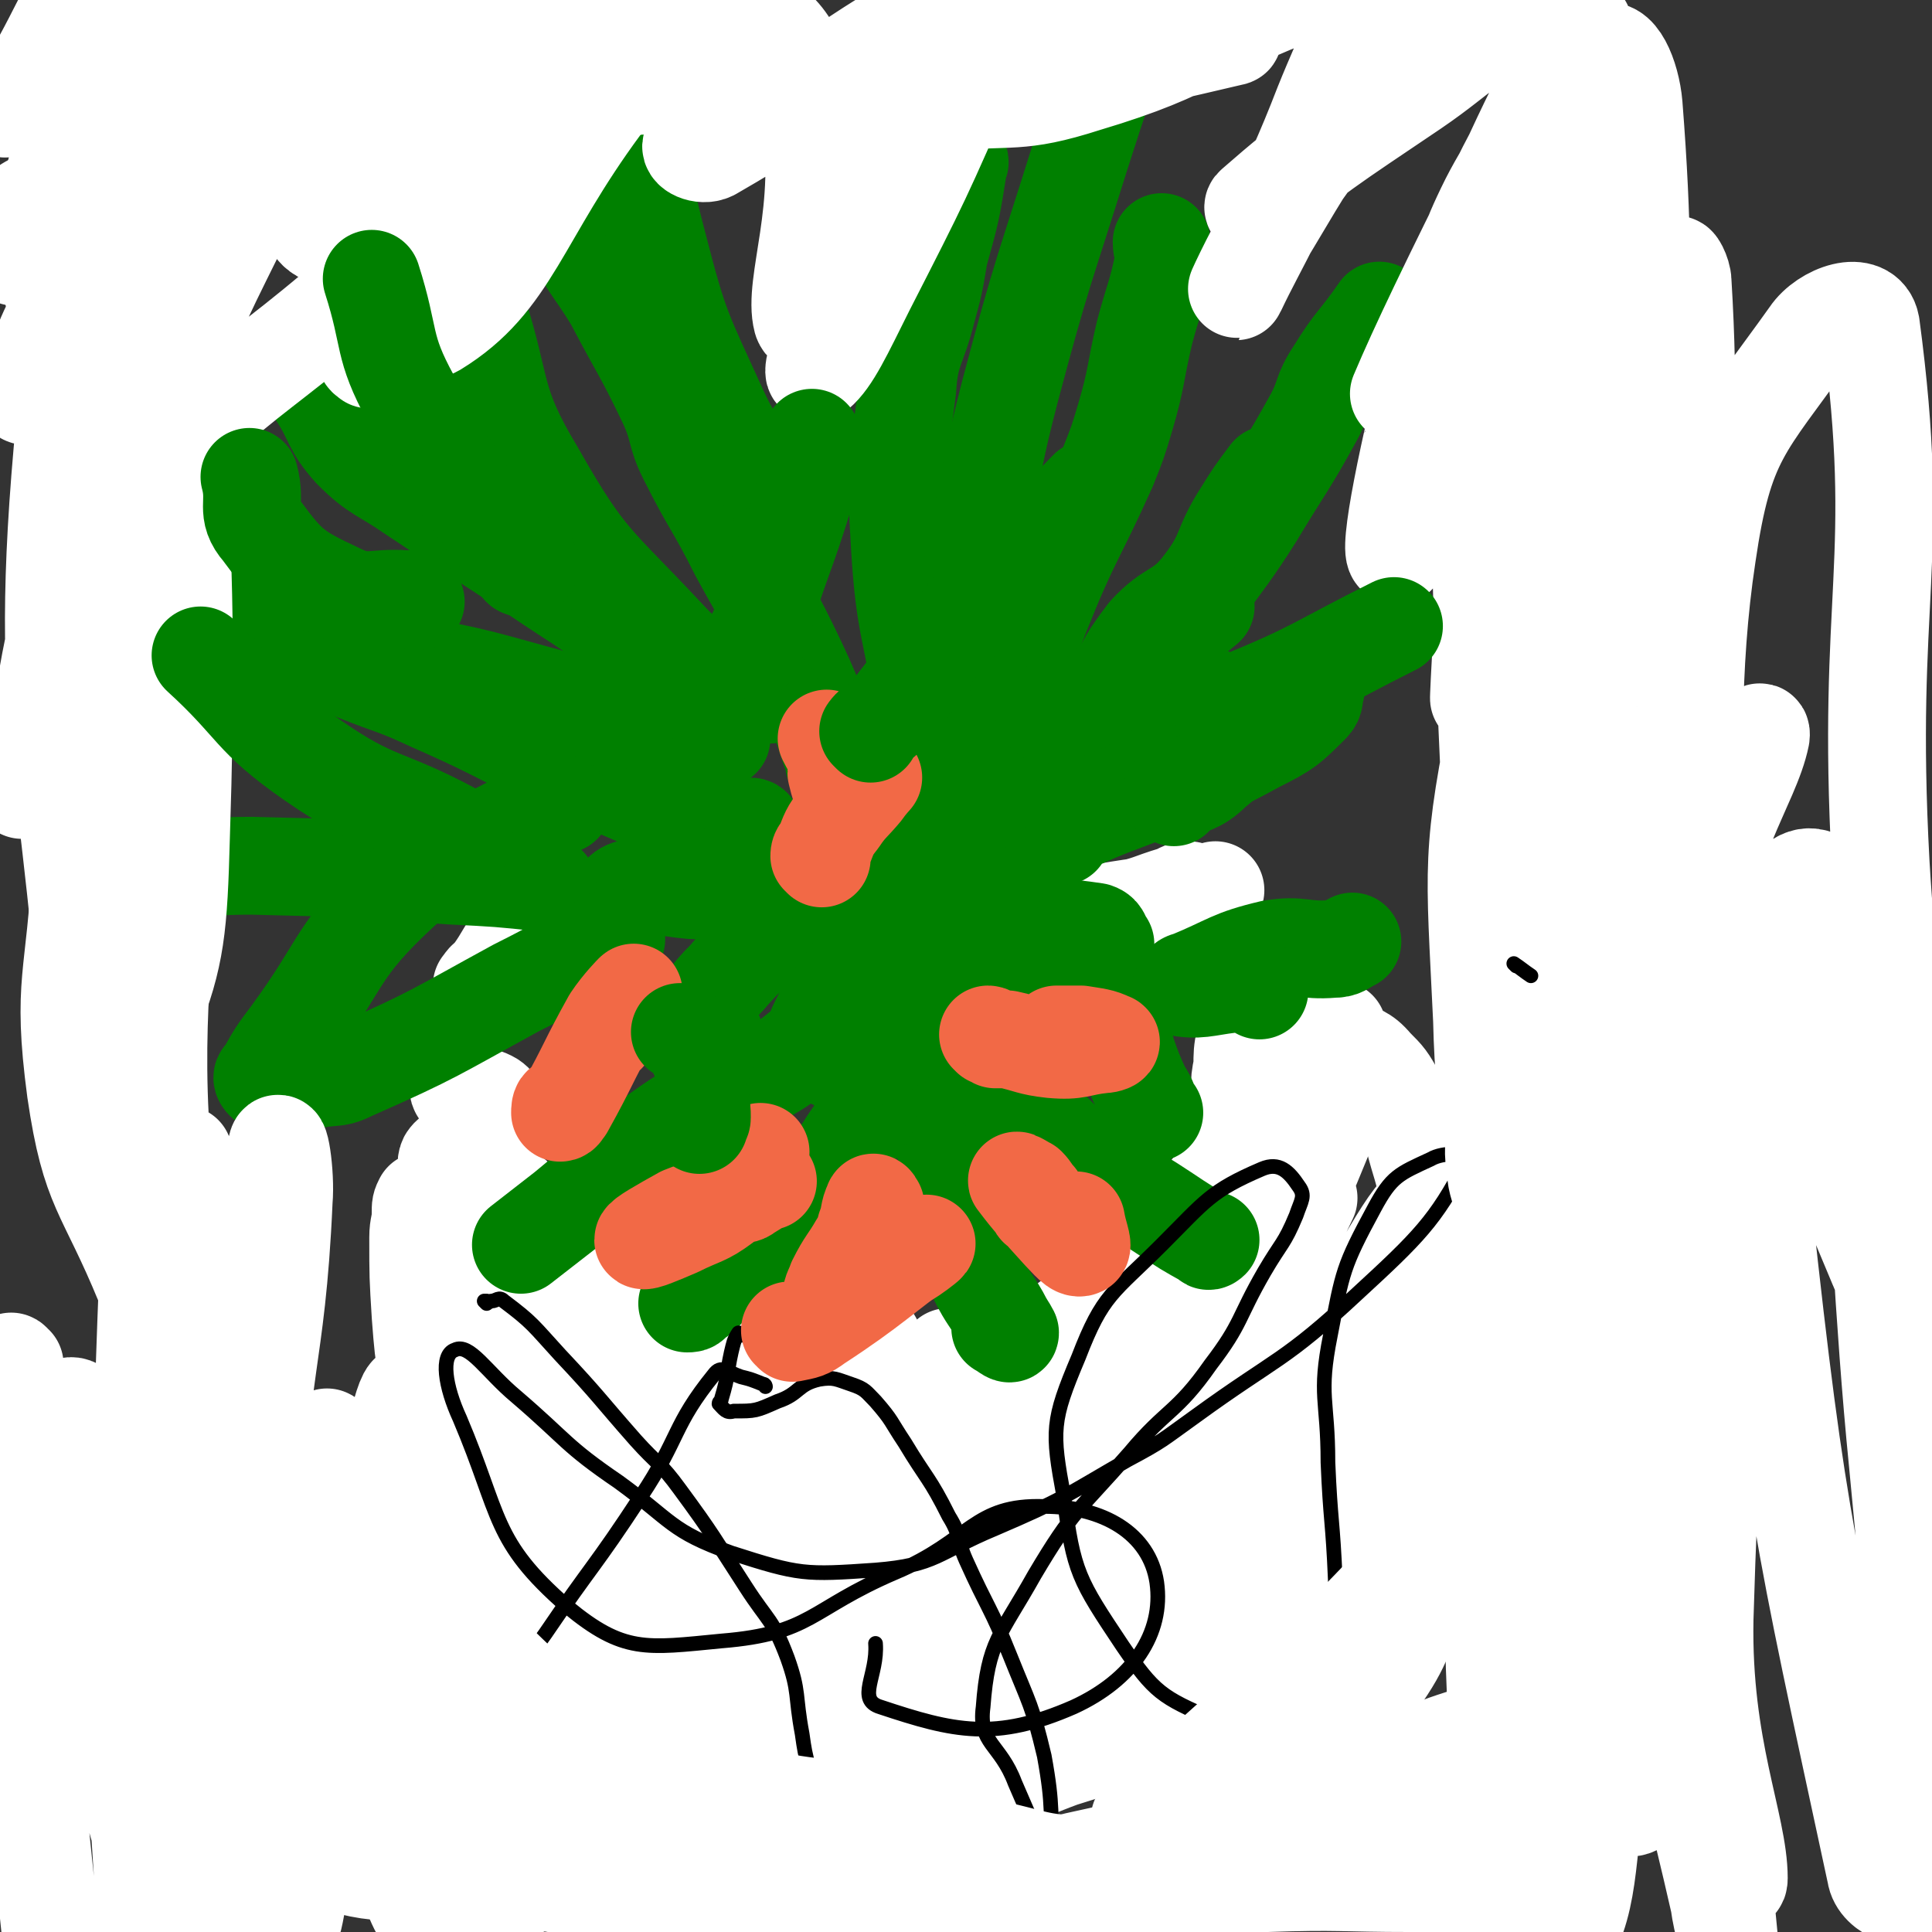
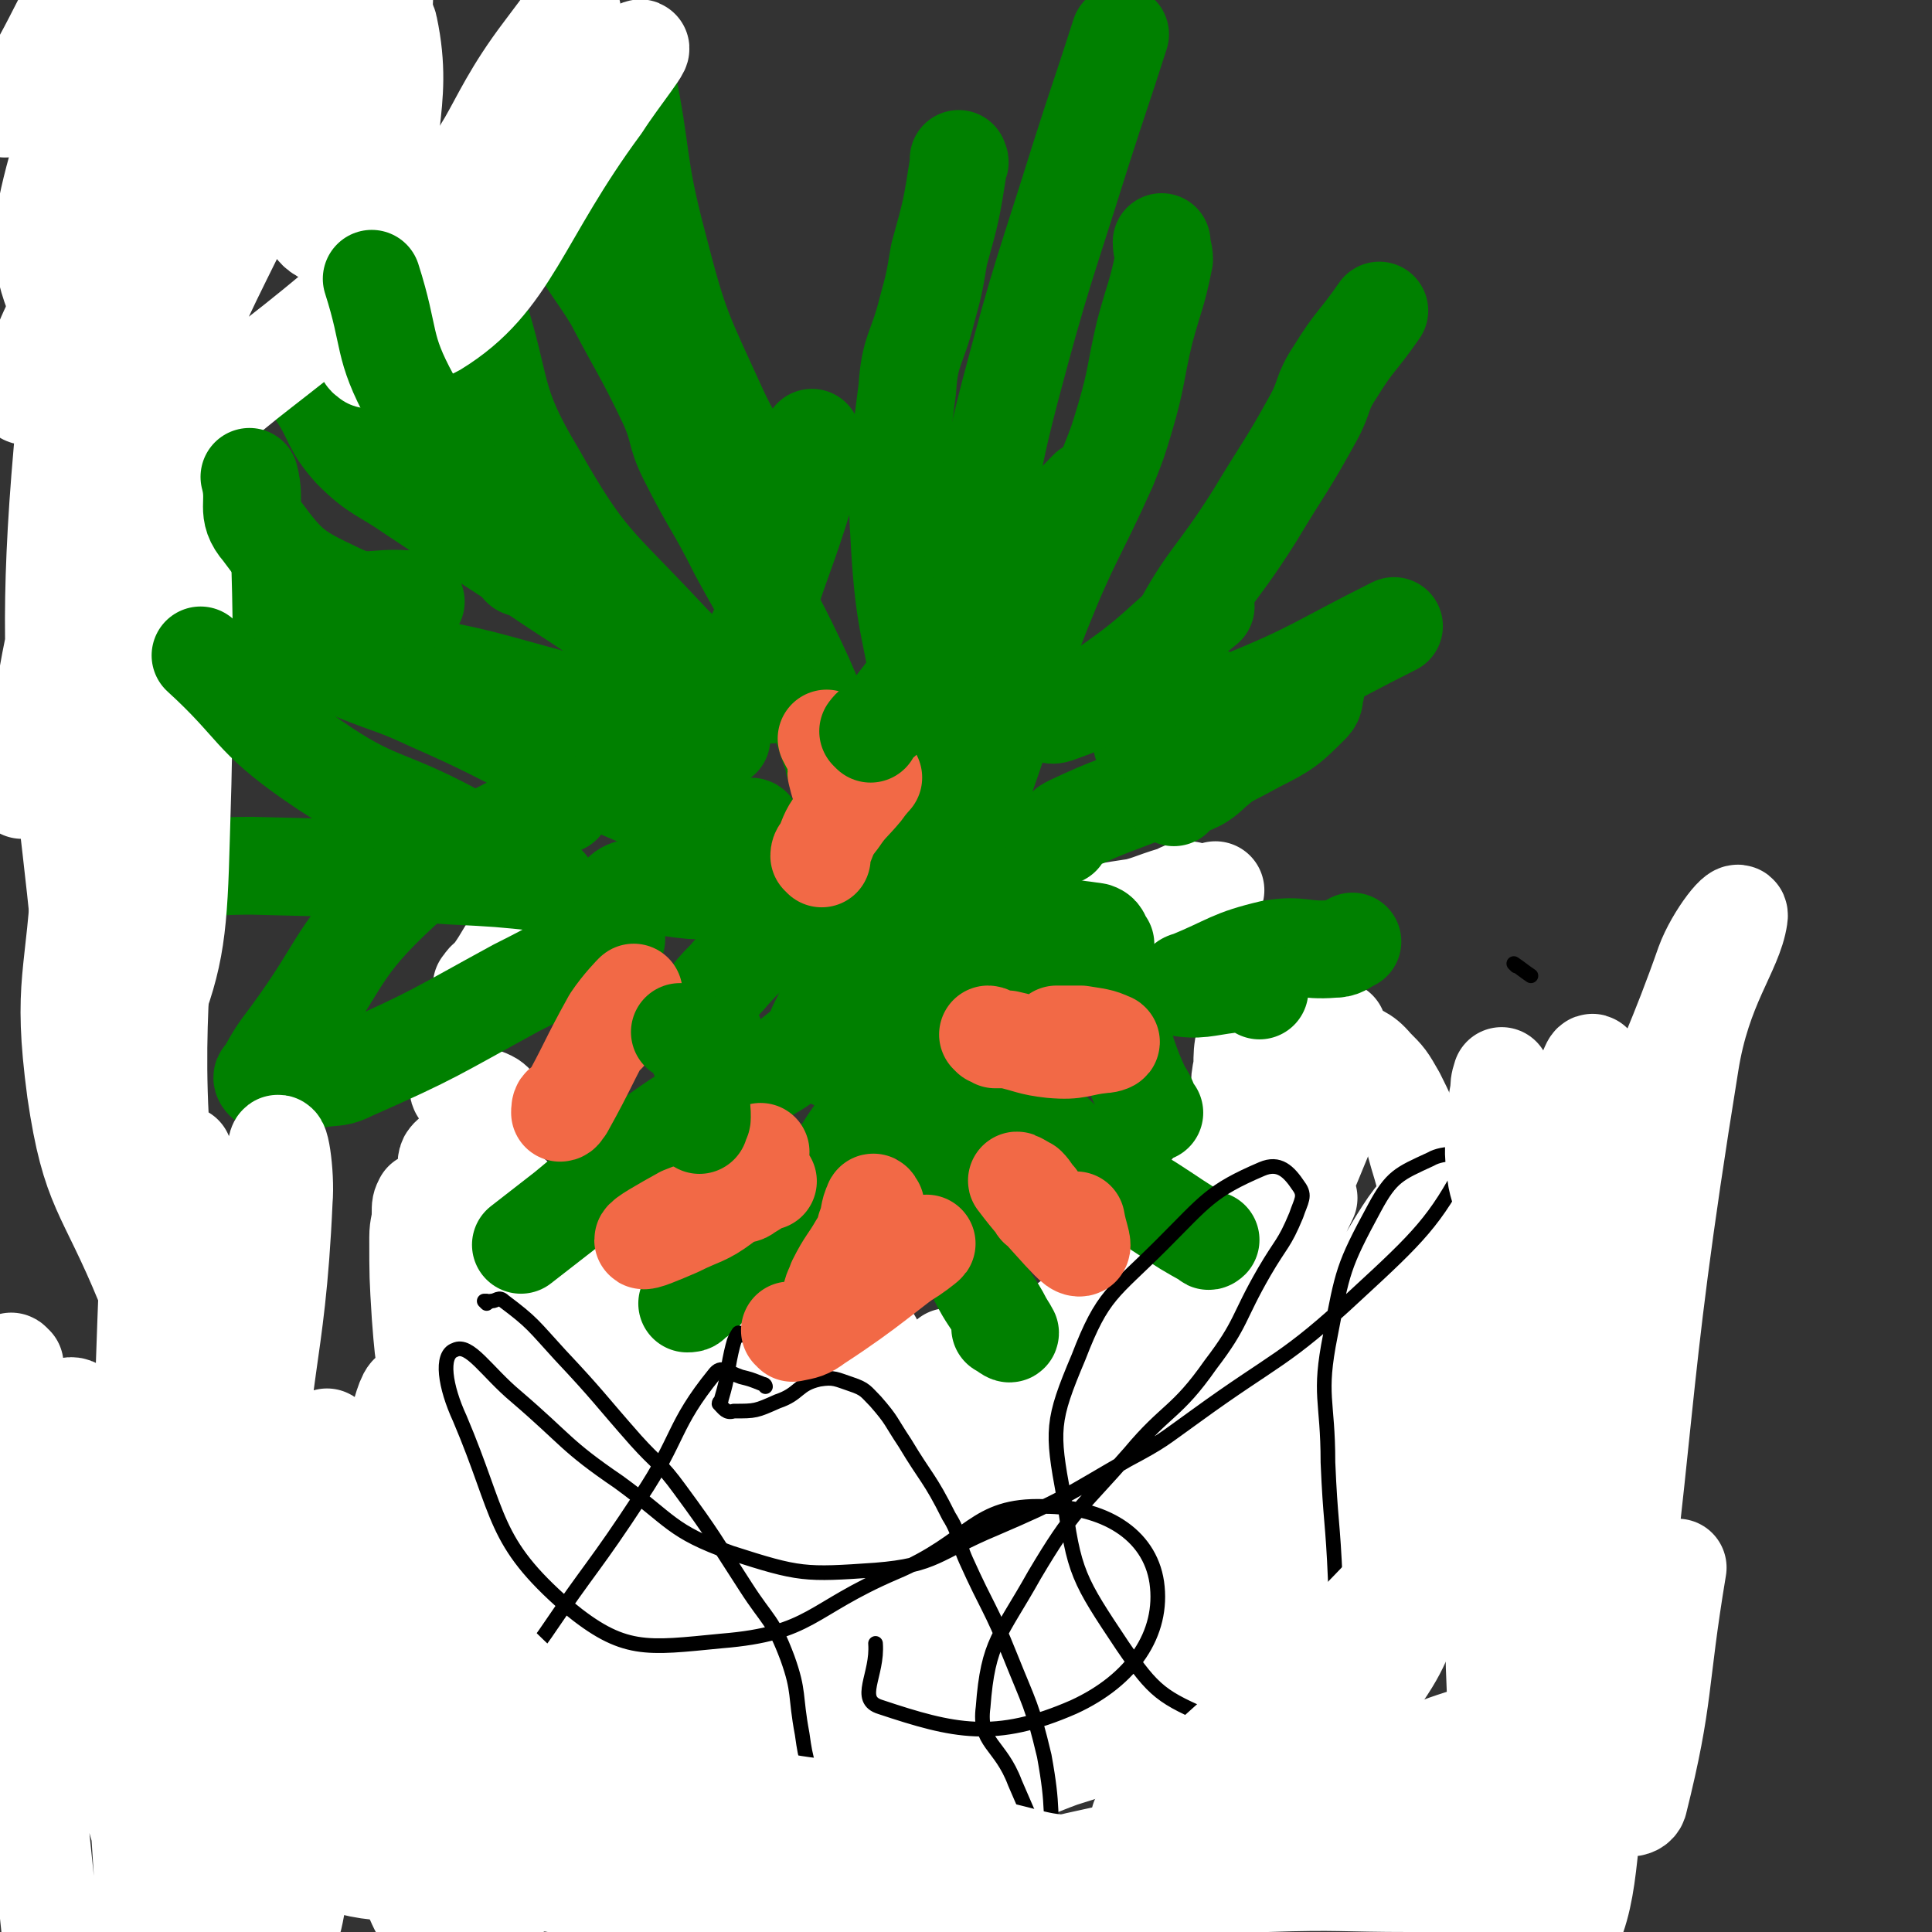
<svg xmlns="http://www.w3.org/2000/svg" viewBox="0 0 790 790" version="1.1">
  <rect x="0" y="0" width="790" height="790" fill="#333333" stroke="none" />
  <g fill="none" stroke="#FFFFFF" stroke-width="40" stroke-linecap="round" stroke-linejoin="round">
    <path d="M174,492c0,0 -1,-1 -1,-1 -1,2 -1,2 -1,5 0,5 -1,5 -1,10 0,16 0,16 1,32 1,13 1,13 3,26 1,10 1,10 4,20 1,4 1,4 3,8 4,7 4,8 8,15 7,11 8,10 15,21 5,8 3,9 8,16 7,8 7,8 15,15 8,6 8,7 18,12 10,5 11,3 21,8 9,6 8,8 17,14 9,7 9,7 18,12 10,5 10,5 20,9 8,3 9,1 18,4 6,1 6,1 12,4 6,1 5,2 11,4 11,2 11,3 23,4 13,0 13,-1 26,-4 11,-2 11,-3 22,-7 13,-4 12,-4 25,-8 12,-3 12,-3 23,-6 11,-4 11,-4 21,-8 15,-6 15,-6 29,-14 14,-9 15,-8 28,-19 9,-8 10,-8 15,-19 6,-13 5,-14 7,-27 3,-17 4,-17 5,-33 0,-16 -1,-16 -1,-32 -1,-16 0,-16 -1,-32 0,-16 1,-16 -1,-32 -2,-12 -3,-12 -6,-24 -3,-9 -3,-9 -7,-17 -4,-7 -4,-7 -9,-12 -5,-6 -6,-4 -12,-9 -2,-2 -2,-3 -4,-5 0,0 1,-1 1,-1 0,2 0,2 1,5 1,3 1,3 2,7 4,8 5,7 8,15 1,2 2,4 1,4 -2,1 -4,1 -8,-1 -9,-4 -8,-5 -17,-10 -8,-6 -9,-5 -17,-10 -4,-2 -3,-3 -6,-6 -1,0 -2,0 -2,0 -1,5 -1,6 -1,11 -1,5 -1,5 -1,10 -2,11 -1,11 -4,22 -3,9 -2,10 -7,17 -9,12 -12,10 -22,19 -4,4 -4,4 -8,8 -16,16 -15,18 -34,32 -16,12 -17,14 -36,21 -14,6 -15,4 -31,6 -4,0 -4,0 -9,-1 -16,-2 -16,-3 -31,-5 -17,-3 -17,-1 -33,-6 -14,-5 -14,-6 -27,-14 -12,-7 -12,-8 -23,-15 -12,-8 -13,-8 -24,-17 -7,-6 -5,-7 -12,-13 -6,-6 -6,-6 -13,-12 -4,-4 -5,-3 -9,-8 -1,-2 -2,-4 -1,-6 2,-3 4,-2 8,-5 4,-2 5,-1 7,-3 3,-4 4,-4 5,-9 0,-3 1,-5 -2,-7 -5,-3 -8,-1 -13,-4 -1,0 0,-2 -1,-4 " />
    <path d="M199,404c0,0 -1,-1 -1,-1 -1,0 -1,1 -1,0 1,-1 1,-2 3,-3 8,-10 7,-14 16,-20 5,-3 8,-1 12,2 4,3 2,5 5,9 1,2 1,2 2,3 " />
    <path d="M487,365c0,0 0,-1 -1,-1 -3,0 -3,1 -6,2 -10,3 -10,4 -20,6 -5,1 -6,1 -9,1 -1,0 0,1 1,0 17,-3 17,-2 34,-6 6,-1 5,-1 11,-3 " />
    <path d="M523,491c0,0 -1,-1 -1,-1 3,-3 4,-3 8,-6 3,-3 4,-3 5,-6 2,-3 3,-8 1,-7 -15,9 -24,9 -33,27 -19,34 -13,38 -23,77 -13,51 -13,53 -23,102 0,1 1,0 2,-1 8,-26 6,-27 16,-53 31,-79 34,-80 66,-158 0,0 -2,1 -2,1 -24,41 -28,39 -47,82 -36,82 -32,84 -64,168 0,1 1,3 1,2 19,-45 17,-48 38,-94 31,-67 46,-92 67,-132 5,-10 -8,16 -15,33 -19,47 -24,46 -36,95 -6,22 -9,52 -1,46 17,-15 25,-45 50,-89 24,-41 42,-77 49,-82 6,-4 -11,32 -23,64 -17,49 -34,89 -35,97 -1,6 18,-33 33,-68 12,-28 22,-44 20,-57 -1,-6 -16,6 -26,19 -41,51 -69,98 -74,109 -4,8 27,-37 58,-72 23,-27 24,-27 50,-51 5,-6 14,-12 13,-8 -4,13 -10,22 -22,43 -31,54 -60,113 -63,107 -5,-7 29,-67 47,-133 2,-9 -1,-18 -8,-17 -20,2 -27,7 -47,24 -57,50 -57,60 -107,110 -2,2 1,-4 3,-7 19,-37 28,-49 40,-73 3,-5 -6,7 -10,15 -24,44 -24,44 -47,88 -5,10 -13,28 -10,21 18,-33 26,-51 53,-101 18,-32 18,-32 36,-63 2,-5 6,-13 4,-9 -33,63 -49,87 -73,142 -4,8 11,-7 17,-17 37,-58 51,-89 69,-120 6,-10 -11,19 -21,39 -29,51 -30,51 -58,102 -11,20 -24,47 -21,39 8,-15 22,-42 44,-85 13,-27 13,-28 27,-56 1,-2 4,-5 3,-3 -2,6 -5,10 -9,20 -20,51 -45,102 -39,103 6,1 34,-47 62,-98 7,-12 13,-24 9,-28 -5,-4 -17,2 -28,13 -46,49 -65,96 -85,108 -11,6 11,-36 25,-71 12,-31 14,-30 26,-61 1,-3 2,-10 0,-7 -26,46 -30,52 -55,107 -10,20 -18,47 -14,42 5,-6 17,-31 32,-63 13,-31 26,-53 25,-62 -1,-6 -17,14 -31,32 -11,13 -9,15 -18,29 -6,10 -15,25 -12,18 11,-27 20,-42 40,-85 3,-7 9,-20 6,-15 -18,31 -25,44 -48,88 -13,25 -24,56 -24,51 0,-7 14,-38 25,-75 9,-30 10,-30 16,-60 1,-5 2,-15 0,-11 -28,46 -39,68 -61,111 -3,5 7,-6 10,-14 12,-31 10,-32 20,-64 4,-14 10,-33 9,-28 -5,13 -12,32 -21,64 -5,19 -6,37 -7,38 -1,1 3,-17 4,-33 1,-25 8,-48 0,-50 -7,-3 -19,18 -29,40 -7,18 -7,47 -4,39 6,-19 20,-78 21,-92 0,-8 -13,23 -20,48 -5,20 -3,40 -4,42 0,1 3,-18 2,-37 -2,-41 -1,-89 -6,-81 -8,10 -13,58 -19,117 -1,12 3,25 4,25 2,0 4,-13 3,-26 -5,-65 -5,-103 -16,-129 -5,-12 -13,27 -16,54 -2,23 3,23 7,46 0,3 1,8 0,6 -11,-47 -9,-54 -25,-105 -4,-13 -13,-28 -15,-23 -3,8 -3,26 3,49 9,34 19,51 27,66 3,5 -1,-13 -4,-26 -13,-45 -11,-50 -28,-89 -2,-4 -10,-2 -10,2 5,34 5,40 20,75 11,25 26,48 32,46 7,-3 -1,-29 -6,-58 -6,-33 -7,-33 -15,-66 0,-1 0,-1 0,-2 -1,-2 -2,-6 -2,-4 14,51 11,57 30,110 4,10 8,8 16,16 " />
  </g>
  <g fill="none" stroke="#008000" stroke-width="40" stroke-linecap="round" stroke-linejoin="round">
    <path d="M393,447c0,0 0,-1 -1,-1 -2,1 -2,1 -5,2 -1,1 -1,1 -3,1 -2,1 -4,0 -4,1 1,9 4,10 7,21 2,10 1,10 3,20 2,9 2,9 5,18 3,7 2,7 5,14 4,8 5,8 9,15 2,4 3,5 4,7 0,1 -2,-1 -4,-2 0,0 0,0 0,0 " />
    <path d="M363,430c0,0 -1,-2 -1,-1 -2,5 -2,6 -4,13 -2,6 -1,6 -3,12 -4,8 -5,8 -10,16 -12,17 -11,19 -26,34 -12,13 -14,11 -28,21 -4,4 -3,4 -8,7 0,1 -1,1 -2,1 " />
    <path d="M334,425c0,0 -1,-1 -1,-1 -2,1 -1,3 -4,4 -10,8 -10,8 -21,14 -17,10 -18,7 -34,18 -23,16 -21,17 -43,35 -9,7 -9,7 -18,14 " />
    <path d="M360,355c0,0 -1,-1 -1,-1 -2,1 -1,3 -4,4 -2,2 -3,1 -6,3 -13,7 -13,7 -25,16 -14,11 -16,10 -27,23 -8,8 -8,9 -11,20 -2,6 -1,12 1,13 1,1 3,-5 5,-10 " />
    <path d="M308,364c0,0 0,-1 -1,-1 -4,0 -4,2 -9,2 -8,1 -8,-1 -15,-1 -12,-1 -13,-3 -24,-1 -6,1 -5,4 -10,7 " />
    <path d="M415,394c0,0 0,-1 -1,-1 -1,0 -3,1 -3,0 1,0 2,-1 4,-1 15,3 20,-1 30,9 16,17 11,22 22,45 3,4 2,5 5,9 " />
    <path d="M409,446c0,0 -1,0 -1,-1 0,-1 0,-3 1,-3 1,0 2,1 4,3 16,15 15,17 32,31 15,11 16,10 31,20 9,6 9,6 18,11 0,1 1,0 1,0 " />
    <path d="M367,373c0,0 -2,-1 -1,-1 6,2 6,3 13,5 6,1 6,0 12,1 29,2 30,-1 57,3 3,1 2,3 4,5 " />
    <path d="M375,405c0,0 0,-1 -1,-1 -3,-2 -4,-1 -7,-3 -2,-1 -2,-1 -5,-2 -3,-2 -6,-2 -6,-4 0,-2 4,-2 6,-5 10,-11 22,-28 18,-23 -10,11 -34,27 -46,53 -3,8 9,18 16,15 18,-8 23,-15 34,-37 14,-28 22,-46 17,-63 -3,-9 -21,1 -32,12 -11,11 -12,16 -13,32 0,14 3,33 11,29 21,-13 43,-49 47,-63 2,-7 -22,6 -35,21 -13,14 -13,19 -16,36 -1,6 4,5 8,10 " />
    <path d="M515,405c0,0 0,-1 -1,-1 -3,-1 -4,-2 -7,-2 -12,1 -15,3 -23,2 -2,0 0,-3 2,-3 17,-7 17,-9 34,-13 12,-2 13,1 25,0 4,0 4,-1 8,-3 " />
    <path d="M434,342c0,0 -1,-1 -1,-1 0,-1 1,-1 1,-1 2,-2 2,-2 4,-3 17,-8 17,-7 34,-14 21,-9 22,-8 42,-19 12,-6 13,-7 22,-16 2,-2 1,-3 2,-6 " />
-     <path d="M437,326c0,0 -1,0 -1,-1 0,-3 -1,-4 1,-6 7,-16 7,-16 16,-32 7,-14 6,-15 16,-28 10,-11 14,-8 23,-20 10,-13 7,-15 16,-29 5,-8 5,-8 11,-16 " />
    <path d="M468,305c0,0 -1,-1 -1,-1 0,-1 0,-2 1,-3 5,-18 2,-20 11,-37 14,-28 17,-26 34,-53 12,-20 13,-20 24,-40 5,-9 3,-10 9,-19 8,-13 9,-12 18,-25 " />
    <path d="M402,329c0,0 -1,-1 -1,-1 0,-1 0,-1 1,-2 0,-4 0,-5 1,-8 12,-34 10,-35 23,-68 12,-30 14,-30 27,-59 4,-10 4,-10 7,-20 5,-17 4,-18 8,-35 4,-15 5,-15 8,-30 0,-3 -1,-4 -1,-7 " />
    <path d="M379,301c0,0 -1,-1 -1,-1 0,-2 1,-2 0,-4 0,-3 0,-3 0,-5 -5,-34 -8,-34 -10,-67 -2,-33 -1,-33 3,-65 1,-16 4,-16 8,-32 3,-11 3,-11 5,-23 5,-18 5,-18 8,-37 1,-1 0,-1 0,-2 " />
    <path d="M342,313c0,0 -1,-1 -1,-1 0,-1 1,-1 0,-1 -7,-20 -6,-21 -15,-40 -11,-23 -12,-23 -24,-45 -10,-20 -11,-19 -21,-39 -5,-10 -3,-11 -8,-22 -10,-21 -11,-21 -22,-42 -9,-15 -11,-14 -17,-30 -4,-10 -1,-11 -3,-21 " />
    <path d="M325,208c0,0 0,-1 -1,-1 -1,-1 -1,0 -2,-1 -4,-4 -4,-3 -8,-8 -10,-14 -12,-13 -20,-30 -15,-33 -16,-33 -25,-68 -9,-34 -6,-35 -13,-69 " />
    <path d="M399,232c0,0 -1,-1 -1,-1 1,-8 1,-8 3,-16 6,-28 5,-28 12,-55 13,-49 14,-49 29,-97 8,-25 8,-24 16,-49 " />
    <path d="M287,300c0,0 -1,-1 -1,-1 0,0 2,3 2,2 1,-2 2,-5 0,-8 -12,-15 -12,-16 -27,-28 -20,-17 -21,-16 -43,-31 -24,-16 -25,-16 -49,-32 -13,-9 -15,-8 -25,-18 -9,-10 -7,-12 -15,-24 -1,-2 -1,-2 -2,-4 " />
    <path d="M315,284c0,0 0,-1 -1,-1 -5,-1 -6,1 -11,-1 -16,-9 -18,-8 -31,-22 -29,-31 -32,-30 -53,-67 -18,-30 -13,-33 -24,-67 -5,-14 -5,-14 -10,-28 " />
    <path d="M308,339c0,0 0,-1 -1,-1 -6,0 -7,2 -12,0 -35,-11 -35,-13 -69,-27 -25,-12 -25,-13 -50,-24 -15,-7 -15,-6 -30,-12 -7,-3 -7,-2 -13,-6 -37,-20 -39,-25 -75,-42 -2,-1 0,3 0,6 " />
    <path d="M295,302c0,0 0,-1 -1,-1 -4,0 -4,1 -8,0 -28,-6 -27,-7 -55,-14 -34,-9 -33,-10 -68,-16 -31,-6 -33,0 -64,-8 -15,-4 -14,-7 -29,-15 " />
    <path d="M224,362c0,0 -1,-1 -1,-1 -19,-2 -19,-2 -39,-3 -40,-3 -40,-3 -81,-4 -16,0 -16,1 -32,1 " />
    <path d="M230,329c0,0 -1,-1 -1,-1 -7,2 -8,3 -14,6 -26,15 -30,11 -51,30 -27,25 -23,29 -45,59 -6,8 -6,8 -11,17 -1,0 -1,1 0,2 0,0 0,0 0,-1 " />
    <path d="M252,384c0,0 -1,-1 -1,-1 -20,10 -20,11 -40,21 -33,18 -33,19 -67,34 -6,3 -6,2 -13,3 " />
  </g>
  <g fill="none" stroke="#FFFFFF" stroke-width="40" stroke-linecap="round" stroke-linejoin="round">
    <path d="M632,709c0,0 -1,0 -1,-1 3,-25 4,-25 6,-51 9,-97 10,-97 16,-195 0,-13 0,-33 -3,-26 -13,31 -26,49 -31,101 -11,119 -10,124 -2,241 1,14 15,29 20,21 14,-20 11,-38 17,-78 21,-143 14,-144 37,-286 5,-32 18,-46 20,-60 1,-6 -10,8 -14,19 -21,60 -30,60 -37,124 -10,107 -2,112 2,218 1,4 7,4 8,1 11,-44 8,-48 16,-96 " />
-     <path d="M643,648c0,0 -1,-2 -1,-1 0,20 2,48 1,43 -2,-9 -6,-35 -5,-70 3,-129 6,-130 14,-259 1,-14 2,-14 3,-28 1,-14 2,-37 0,-27 -9,58 -29,82 -21,164 16,155 34,154 69,308 1,8 5,22 4,15 -13,-140 -31,-155 -33,-309 0,-75 11,-75 29,-148 5,-19 18,-43 17,-35 -4,20 -24,44 -27,91 -9,164 -4,167 3,332 1,23 15,53 15,44 0,-22 -15,-53 -14,-106 4,-134 10,-135 23,-269 1,-6 6,-15 6,-10 -1,33 -12,43 -8,85 16,149 18,154 49,298 1,8 15,13 16,5 4,-76 1,-87 -7,-173 -12,-120 -8,-232 -34,-239 -24,-7 -36,105 -66,211 -9,32 -9,82 -13,64 -14,-64 -18,-114 -23,-228 -3,-68 6,-68 8,-137 1,-26 5,-56 -2,-53 -10,6 -24,34 -32,71 -13,63 -11,66 -8,130 1,43 6,51 16,84 1,5 6,-3 7,-9 5,-46 3,-47 6,-94 6,-113 5,-113 12,-225 0,-9 3,-24 1,-18 -7,28 -20,42 -19,86 2,103 18,150 25,207 2,17 -5,-29 -7,-59 -6,-71 -7,-71 -8,-142 -1,-55 1,-56 4,-111 1,-13 6,-29 4,-26 -4,6 -19,21 -17,44 18,184 25,188 57,369 2,7 11,14 11,9 4,-33 0,-43 -1,-85 -6,-169 -8,-175 -12,-338 0,-3 3,3 3,6 6,98 -9,101 10,196 21,106 29,108 70,207 3,8 17,15 17,7 1,-75 -11,-86 -16,-172 -6,-110 9,-123 -4,-220 -2,-11 -19,-5 -25,4 -27,38 -35,42 -42,90 -14,92 5,184 -2,190 -6,5 -17,-83 -23,-167 -8,-103 3,-105 -5,-207 -1,-12 -7,-26 -13,-21 -19,18 -32,30 -37,67 -17,121 -13,127 -8,250 1,25 16,54 20,45 7,-18 1,-50 1,-100 1,-62 -2,-62 1,-124 2,-46 5,-46 10,-93 1,-10 4,-22 0,-21 -6,2 -17,10 -20,26 -16,102 -12,152 -17,210 -1,17 1,-30 4,-60 9,-66 9,-66 21,-131 5,-29 11,-34 14,-57 1,-3 -5,1 -6,5 -20,50 -19,52 -37,103 -15,43 -27,86 -30,85 -4,0 5,-44 16,-86 8,-29 10,-29 22,-56 16,-35 16,-35 33,-68 2,-3 7,-8 5,-6 -12,24 -16,29 -31,58 -23,46 -36,73 -44,92 -4,8 10,-18 19,-38 10,-20 8,-21 18,-41 18,-35 33,-39 39,-67 2,-9 -13,-10 -23,-7 -25,8 -25,13 -47,28 -34,23 -41,27 -65,48 -3,2 7,3 10,-1 26,-34 24,-37 49,-74 1,-2 3,-6 2,-5 -24,40 -28,43 -54,87 -8,13 -17,33 -14,27 8,-17 20,-36 35,-75 10,-25 17,-35 15,-52 -1,-7 -11,1 -21,5 -46,17 -44,24 -91,38 -28,9 -30,5 -59,8 -7,1 -9,0 -15,-1 0,0 1,-1 1,-2 40,-13 39,-17 80,-25 25,-5 26,-2 51,-1 1,0 3,2 2,2 -51,12 -53,12 -105,22 -29,6 -29,6 -57,11 -20,3 -21,2 -41,6 -9,2 -15,3 -18,5 -2,2 4,5 8,3 47,-27 45,-32 93,-59 13,-7 24,-16 27,-11 4,7 -6,18 -14,35 -20,46 -20,46 -43,91 -9,18 -14,29 -20,34 -3,3 1,-9 3,-18 12,-44 13,-43 26,-87 6,-22 15,-51 12,-44 -5,15 -14,44 -30,87 -8,21 -14,49 -17,41 -4,-15 10,-45 3,-86 -4,-23 -9,-33 -26,-41 -11,-5 -15,14 -29,14 -12,0 -19,-4 -23,-13 -3,-9 15,-22 8,-22 -24,1 -36,11 -71,25 -33,14 -35,16 -64,32 -1,1 2,2 4,2 19,0 20,-1 39,-2 52,-3 53,-1 104,-6 17,-1 24,-4 33,-7 2,-2 -5,-2 -11,-2 -70,3 -72,-7 -140,7 -73,15 -78,19 -142,51 -10,5 -4,11 -7,22 " />
    <path d="M11,162c-1,0 -2,-1 -1,-1 8,-21 7,-22 19,-43 35,-64 53,-103 73,-126 9,-10 -9,30 -15,61 -22,125 -28,125 -41,250 -5,50 -2,53 4,101 2,8 10,18 12,12 10,-25 11,-37 12,-74 4,-122 -3,-122 -1,-244 0,-25 2,-25 5,-49 3,-26 13,-65 7,-52 -19,42 -48,78 -57,162 -15,143 2,146 10,291 1,20 5,31 8,40 1,3 2,-8 2,-16 5,-128 -12,-131 8,-255 15,-89 26,-89 63,-172 7,-17 11,-16 25,-28 6,-6 14,-14 15,-8 7,33 -5,44 1,85 3,20 6,45 18,38 31,-19 34,-45 68,-91 7,-11 21,-28 14,-22 -38,27 -54,43 -104,89 -57,52 -68,46 -112,108 -30,43 -18,50 -35,101 -1,2 0,2 0,4 " />
    <path d="M6,558c-1,0 -2,-2 -1,-1 6,35 -5,42 13,72 24,39 34,38 70,66 5,4 9,1 12,-3 4,-6 3,-8 2,-17 -16,-98 -25,-98 -35,-197 -6,-58 2,-102 1,-117 -1,-9 -3,34 -4,69 -5,137 -6,137 -8,274 0,37 1,37 3,73 1,11 2,27 3,23 1,-9 1,-24 2,-49 3,-111 0,-111 5,-223 1,-27 7,-65 6,-54 -2,29 -10,68 -13,136 -3,50 -1,51 2,101 1,22 1,30 6,45 1,3 6,-3 7,-8 6,-45 1,-47 7,-93 12,-93 14,-112 29,-185 1,-9 4,10 3,21 -3,68 -11,68 -11,136 1,79 5,105 13,158 1,11 5,-15 6,-30 5,-77 2,-77 6,-153 1,-7 4,-18 4,-13 3,43 -6,56 3,108 5,35 19,70 26,67 7,-3 1,-39 2,-79 1,-25 0,-25 0,-51 1,-32 5,-66 2,-64 -3,3 -11,37 -12,74 -2,48 1,49 7,97 2,20 5,31 9,39 2,4 4,-8 4,-16 0,-63 15,-91 -4,-126 -9,-16 -34,4 -52,23 -28,29 -23,36 -41,73 -14,31 -8,34 -23,64 -6,13 -9,24 -17,22 -9,-1 -15,-12 -17,-27 -10,-95 -11,-99 -7,-192 1,-15 14,-32 18,-24 8,19 -1,39 6,77 12,63 14,90 31,125 5,10 10,-16 14,-33 10,-40 -4,-52 14,-80 9,-14 29,-16 39,-4 22,27 7,43 25,81 20,41 20,54 51,78 11,10 17,-4 34,-11 16,-6 15,-10 31,-16 21,-6 24,0 44,-7 5,-2 10,-7 6,-9 -24,-17 -29,-21 -62,-30 -35,-9 -37,-4 -73,-8 -8,-1 -8,0 -16,0 -3,0 -8,-1 -6,0 20,3 26,1 50,6 42,10 41,14 83,24 23,6 23,4 47,8 20,3 19,5 39,7 11,1 29,1 22,-1 -24,-6 -41,-8 -83,-15 -51,-8 -51,-8 -103,-15 -14,-1 -14,0 -29,-1 " />
  </g>
  <g fill="none" stroke="#000000" stroke-width="6" stroke-linecap="round" stroke-linejoin="round">
    <path d="M199,533c0,0 -1,-1 -1,-1 0,0 1,0 1,0 1,1 1,0 2,0 2,0 3,-2 5,0 12,9 12,10 23,22 16,17 16,18 31,35 9,10 10,9 18,20 14,19 14,20 27,40 9,14 11,13 17,29 5,14 3,15 6,31 1,7 1,7 3,15 0,2 0,2 0,4 " />
    <path d="M313,567c0,0 0,-1 -1,-1 -5,-2 -5,-2 -9,-3 -6,-2 -8,-5 -11,-1 -17,21 -14,26 -30,50 -19,29 -20,28 -39,56 -17,24 -19,23 -32,48 -5,12 -12,28 -5,26 19,-6 30,-20 59,-40 3,-3 2,-3 5,-6 " />
    <path d="M303,546c0,0 -1,-1 -1,-1 -2,3 -2,4 -3,8 -2,9 -1,9 -4,19 0,1 -1,1 -1,2 2,2 3,4 6,3 9,0 9,0 18,-4 9,-3 8,-7 17,-9 6,-1 7,0 13,2 6,2 6,3 10,7 7,8 6,8 12,17 9,15 10,14 18,30 5,8 3,9 7,18 9,20 10,19 18,39 8,20 9,20 14,41 4,22 2,22 4,44 1,9 1,9 4,18 0,1 1,3 1,2 0,-1 -1,-3 -2,-6 -9,-24 -9,-24 -19,-47 -6,-16 -15,-16 -13,-31 2,-27 7,-29 21,-54 16,-27 18,-26 39,-50 15,-18 19,-16 33,-36 13,-17 11,-19 22,-38 7,-12 8,-11 13,-23 2,-6 4,-8 1,-12 -4,-6 -8,-10 -15,-7 -21,9 -23,13 -41,31 -20,20 -24,20 -34,46 -11,26 -11,30 -6,57 4,31 6,34 24,61 13,19 16,21 37,30 13,6 18,6 31,0 11,-6 13,-10 17,-24 5,-15 2,-16 2,-33 -1,-24 -2,-24 -3,-48 0,-26 -4,-27 1,-52 5,-26 5,-28 18,-52 7,-13 10,-14 23,-20 5,-3 16,-3 14,2 -12,23 -19,30 -44,53 -30,28 -33,26 -66,50 -14,10 -13,10 -28,18 -26,15 -26,16 -54,28 -24,10 -24,15 -49,17 -29,2 -31,2 -59,-7 -25,-9 -24,-13 -46,-29 -22,-15 -21,-17 -42,-35 -12,-10 -19,-22 -25,-19 -6,2 -4,15 2,28 17,40 13,50 44,77 23,19 32,17 63,14 37,-3 36,-13 71,-28 31,-13 32,-28 61,-27 24,0 43,11 46,31 3,21 -10,40 -34,51 -32,14 -49,10 -79,0 -10,-3 -1,-13 -2,-26 " />
    <path d="M620,395c0,0 -1,-1 -1,-1 3,2 4,3 7,5 " />
  </g>
  <g fill="none" stroke="#FFFFFF" stroke-width="6" stroke-linecap="round" stroke-linejoin="round">
    <path d="M402,753c0,0 -1,-1 -1,-1 2,0 3,2 5,2 4,0 4,0 8,-1 29,-7 32,-1 59,-14 34,-17 34,-20 62,-46 24,-22 22,-24 43,-49 6,-8 10,-13 11,-17 1,-2 -4,2 -7,5 -36,37 -35,37 -70,75 -29,32 -28,34 -58,65 -8,8 -23,17 -18,13 15,-13 30,-23 59,-48 49,-45 48,-46 97,-91 19,-17 39,-34 37,-33 -1,1 -22,17 -43,37 -4,4 -4,5 -7,10 " />
  </g>
  <g fill="none" stroke="#FFFFFF" stroke-width="40" stroke-linecap="round" stroke-linejoin="round">
    <path d="M179,688c0,0 -1,-1 -1,-1 0,2 -1,3 0,6 2,6 -1,8 4,12 27,18 29,17 59,33 16,8 16,6 33,14 16,8 15,9 31,18 17,9 32,18 35,18 3,-1 -10,-12 -23,-21 -50,-36 -55,-30 -103,-69 -21,-17 -17,-21 -34,-43 -3,-4 -7,-10 -5,-8 6,7 9,14 20,25 21,20 21,22 45,37 25,14 26,14 54,22 33,9 34,6 69,13 8,2 8,2 15,4 12,3 11,5 23,7 24,5 24,8 48,7 21,0 23,1 42,-7 20,-9 21,-11 37,-26 20,-19 20,-20 37,-44 11,-16 8,-18 18,-35 4,-7 6,-6 10,-13 10,-19 9,-19 19,-39 3,-6 4,-9 6,-11 0,-1 0,3 -2,5 -27,34 -26,35 -56,66 -30,31 -31,30 -63,59 -11,10 -12,9 -23,19 -4,4 -9,7 -8,9 2,2 8,4 13,0 33,-27 37,-26 64,-60 34,-43 32,-45 58,-93 10,-17 7,-19 14,-38 5,-12 8,-12 9,-25 2,-13 0,-14 -3,-27 -3,-10 -7,-10 -9,-20 -2,-13 -1,-13 0,-26 0,-8 1,-8 2,-15 0,0 0,-1 0,-1 -1,3 -1,4 -1,7 2,27 0,27 5,53 5,24 8,23 15,47 " />
    <path d="M477,751c0,0 -1,-1 -1,-1 5,-1 6,0 13,-1 8,-1 8,-1 16,-2 39,-4 39,-2 78,-8 32,-5 33,-5 64,-14 10,-3 10,-5 19,-11 2,-1 3,-3 1,-3 -17,-5 -19,-12 -38,-8 -54,11 -53,20 -108,37 -40,12 -40,12 -81,21 -18,5 -43,6 -37,6 13,0 38,-6 77,-6 52,0 53,2 105,6 15,1 14,3 29,5 5,0 5,0 11,0 7,0 18,0 14,0 -20,-1 -31,-1 -62,-2 -29,0 -29,-1 -59,0 -48,1 -48,1 -96,4 -43,2 -43,5 -85,5 -41,0 -41,-1 -82,-5 -32,-3 -32,-6 -63,-9 -27,-3 -29,4 -53,-3 -17,-5 -17,-10 -29,-23 -7,-7 -1,-13 -8,-18 -5,-5 -8,-2 -15,-2 -6,1 -16,2 -12,5 13,9 23,9 47,19 36,16 35,21 71,33 8,3 10,1 18,-3 11,-5 18,-5 19,-14 3,-12 1,-26 -11,-29 -32,-7 -40,0 -77,8 -25,6 -26,8 -46,21 -7,4 -6,8 -8,14 0,2 4,4 4,2 7,-44 13,-47 12,-93 -1,-51 -4,-52 -16,-102 -4,-16 -8,-14 -16,-28 -7,-13 -8,-13 -13,-27 -16,-39 -22,-38 -28,-79 -6,-45 0,-46 2,-92 1,-14 2,-13 4,-27 11,-65 14,-65 22,-131 6,-45 4,-45 6,-90 1,-14 1,-14 -1,-27 -1,-13 3,-16 -4,-26 -11,-16 -14,-25 -30,-28 -13,-2 -17,11 -28,19 -1,1 3,0 4,-1 18,-27 22,-45 34,-56 5,-4 0,13 0,25 -1,32 -6,57 -3,63 3,5 10,-19 15,-40 3,-9 4,-24 0,-20 -12,15 -22,27 -30,58 -6,23 -6,33 1,50 4,7 14,4 21,-3 42,-40 38,-46 78,-90 16,-17 34,-42 35,-32 2,19 -35,61 -30,91 2,14 28,9 45,-3 31,-21 25,-32 50,-65 6,-8 6,-8 12,-16 " />
    <path d="M166,108c0,-1 -1,-2 -1,-1 -8,18 -9,19 -15,38 -1,1 0,1 1,2 " />
  </g>
  <g fill="none" stroke="#F26946" stroke-width="40" stroke-linecap="round" stroke-linejoin="round">
    <path d="M358,493c0,0 -1,-2 -1,-1 -2,4 -1,5 -3,10 -1,4 -1,4 -3,7 -4,7 -5,7 -9,15 -1,3 -2,4 -2,6 1,1 3,0 4,0 15,-8 15,-8 29,-17 3,-2 8,-6 5,-4 -17,12 -21,17 -44,32 -4,3 -5,3 -10,4 0,0 0,-1 -1,-1 " />
    <path d="M314,483c0,0 -1,-1 -1,-1 -3,2 -3,3 -7,5 -2,2 -3,1 -6,2 -10,4 -11,4 -21,8 -9,5 -16,9 -16,10 0,1 7,-2 14,-5 10,-5 11,-4 19,-10 9,-9 8,-10 15,-21 " />
    <path d="M231,453c0,0 -1,-1 -1,-1 -1,0 -1,2 -1,3 1,0 1,-1 2,-2 10,-18 9,-18 19,-36 4,-6 9,-11 9,-11 1,-1 -3,4 -6,9 -3,4 -2,4 -5,8 " />
    <path d="M425,494c0,0 -1,0 -1,-1 0,-1 0,-1 0,-3 -2,-2 -2,-3 -4,-5 -2,-1 -5,-3 -4,-2 6,8 9,11 18,21 3,3 6,7 8,6 1,-1 -1,-5 -2,-11 " />
    <path d="M405,424c0,0 -1,-1 -1,-1 1,0 1,1 3,2 2,0 2,0 5,0 9,2 9,3 18,4 11,1 11,-1 21,-2 2,0 4,-1 3,-1 -4,-2 -6,-2 -12,-3 -5,0 -5,0 -10,0 " />
    <path d="M336,351c0,0 -1,-1 -1,-1 0,-2 1,-2 2,-4 2,-5 2,-6 6,-11 4,-6 5,-6 10,-12 2,-3 5,-6 4,-5 -2,1 -6,8 -10,7 -3,0 -4,-5 -5,-9 0,-1 2,-1 2,-2 -2,-6 -3,-6 -6,-12 " />
  </g>
  <g fill="none" stroke="#008000" stroke-width="40" stroke-linecap="round" stroke-linejoin="round">
    <path d="M170,246c0,0 -1,-1 -1,-1 -1,0 -1,0 -3,0 -14,-1 -16,3 -28,-3 -17,-8 -20,-10 -31,-25 -7,-8 -2,-11 -5,-22 " />
    <path d="M190,343c0,0 -1,-1 -1,-1 -2,-1 -2,-1 -4,-2 -28,-15 -31,-11 -57,-29 -26,-18 -23,-22 -46,-43 " />
    <path d="M217,231c0,0 -1,-1 -1,-1 -1,0 -2,3 -3,2 -23,-32 -26,-33 -45,-69 -12,-22 -8,-24 -16,-49 " />
    <path d="M308,266c0,0 -1,-1 -1,-1 2,-6 3,-6 5,-12 8,-26 9,-25 17,-51 3,-11 2,-11 3,-23 " />
    <path d="M356,300c0,0 -1,-1 -1,-1 3,-4 5,-3 8,-7 15,-18 13,-20 29,-37 25,-29 26,-27 53,-55 " />
    <path d="M428,292c0,0 -1,-1 -1,-1 1,0 2,2 5,1 11,-4 12,-4 22,-12 20,-14 19,-16 39,-32 " />
    <path d="M480,326c0,0 -1,-1 -1,-1 8,-5 10,-3 17,-10 10,-8 9,-10 17,-20 " />
    <path d="M499,287c0,0 -1,-1 -1,-1 3,0 4,3 8,1 32,-13 32,-15 64,-31 " />
    <path d="M286,460c0,0 -1,-1 -1,-1 0,-1 2,0 2,-2 0,-3 0,-4 -1,-8 " />
    <path d="M280,423c0,0 -1,-1 -1,-1 0,0 0,0 -1,0 " />
  </g>
</svg>